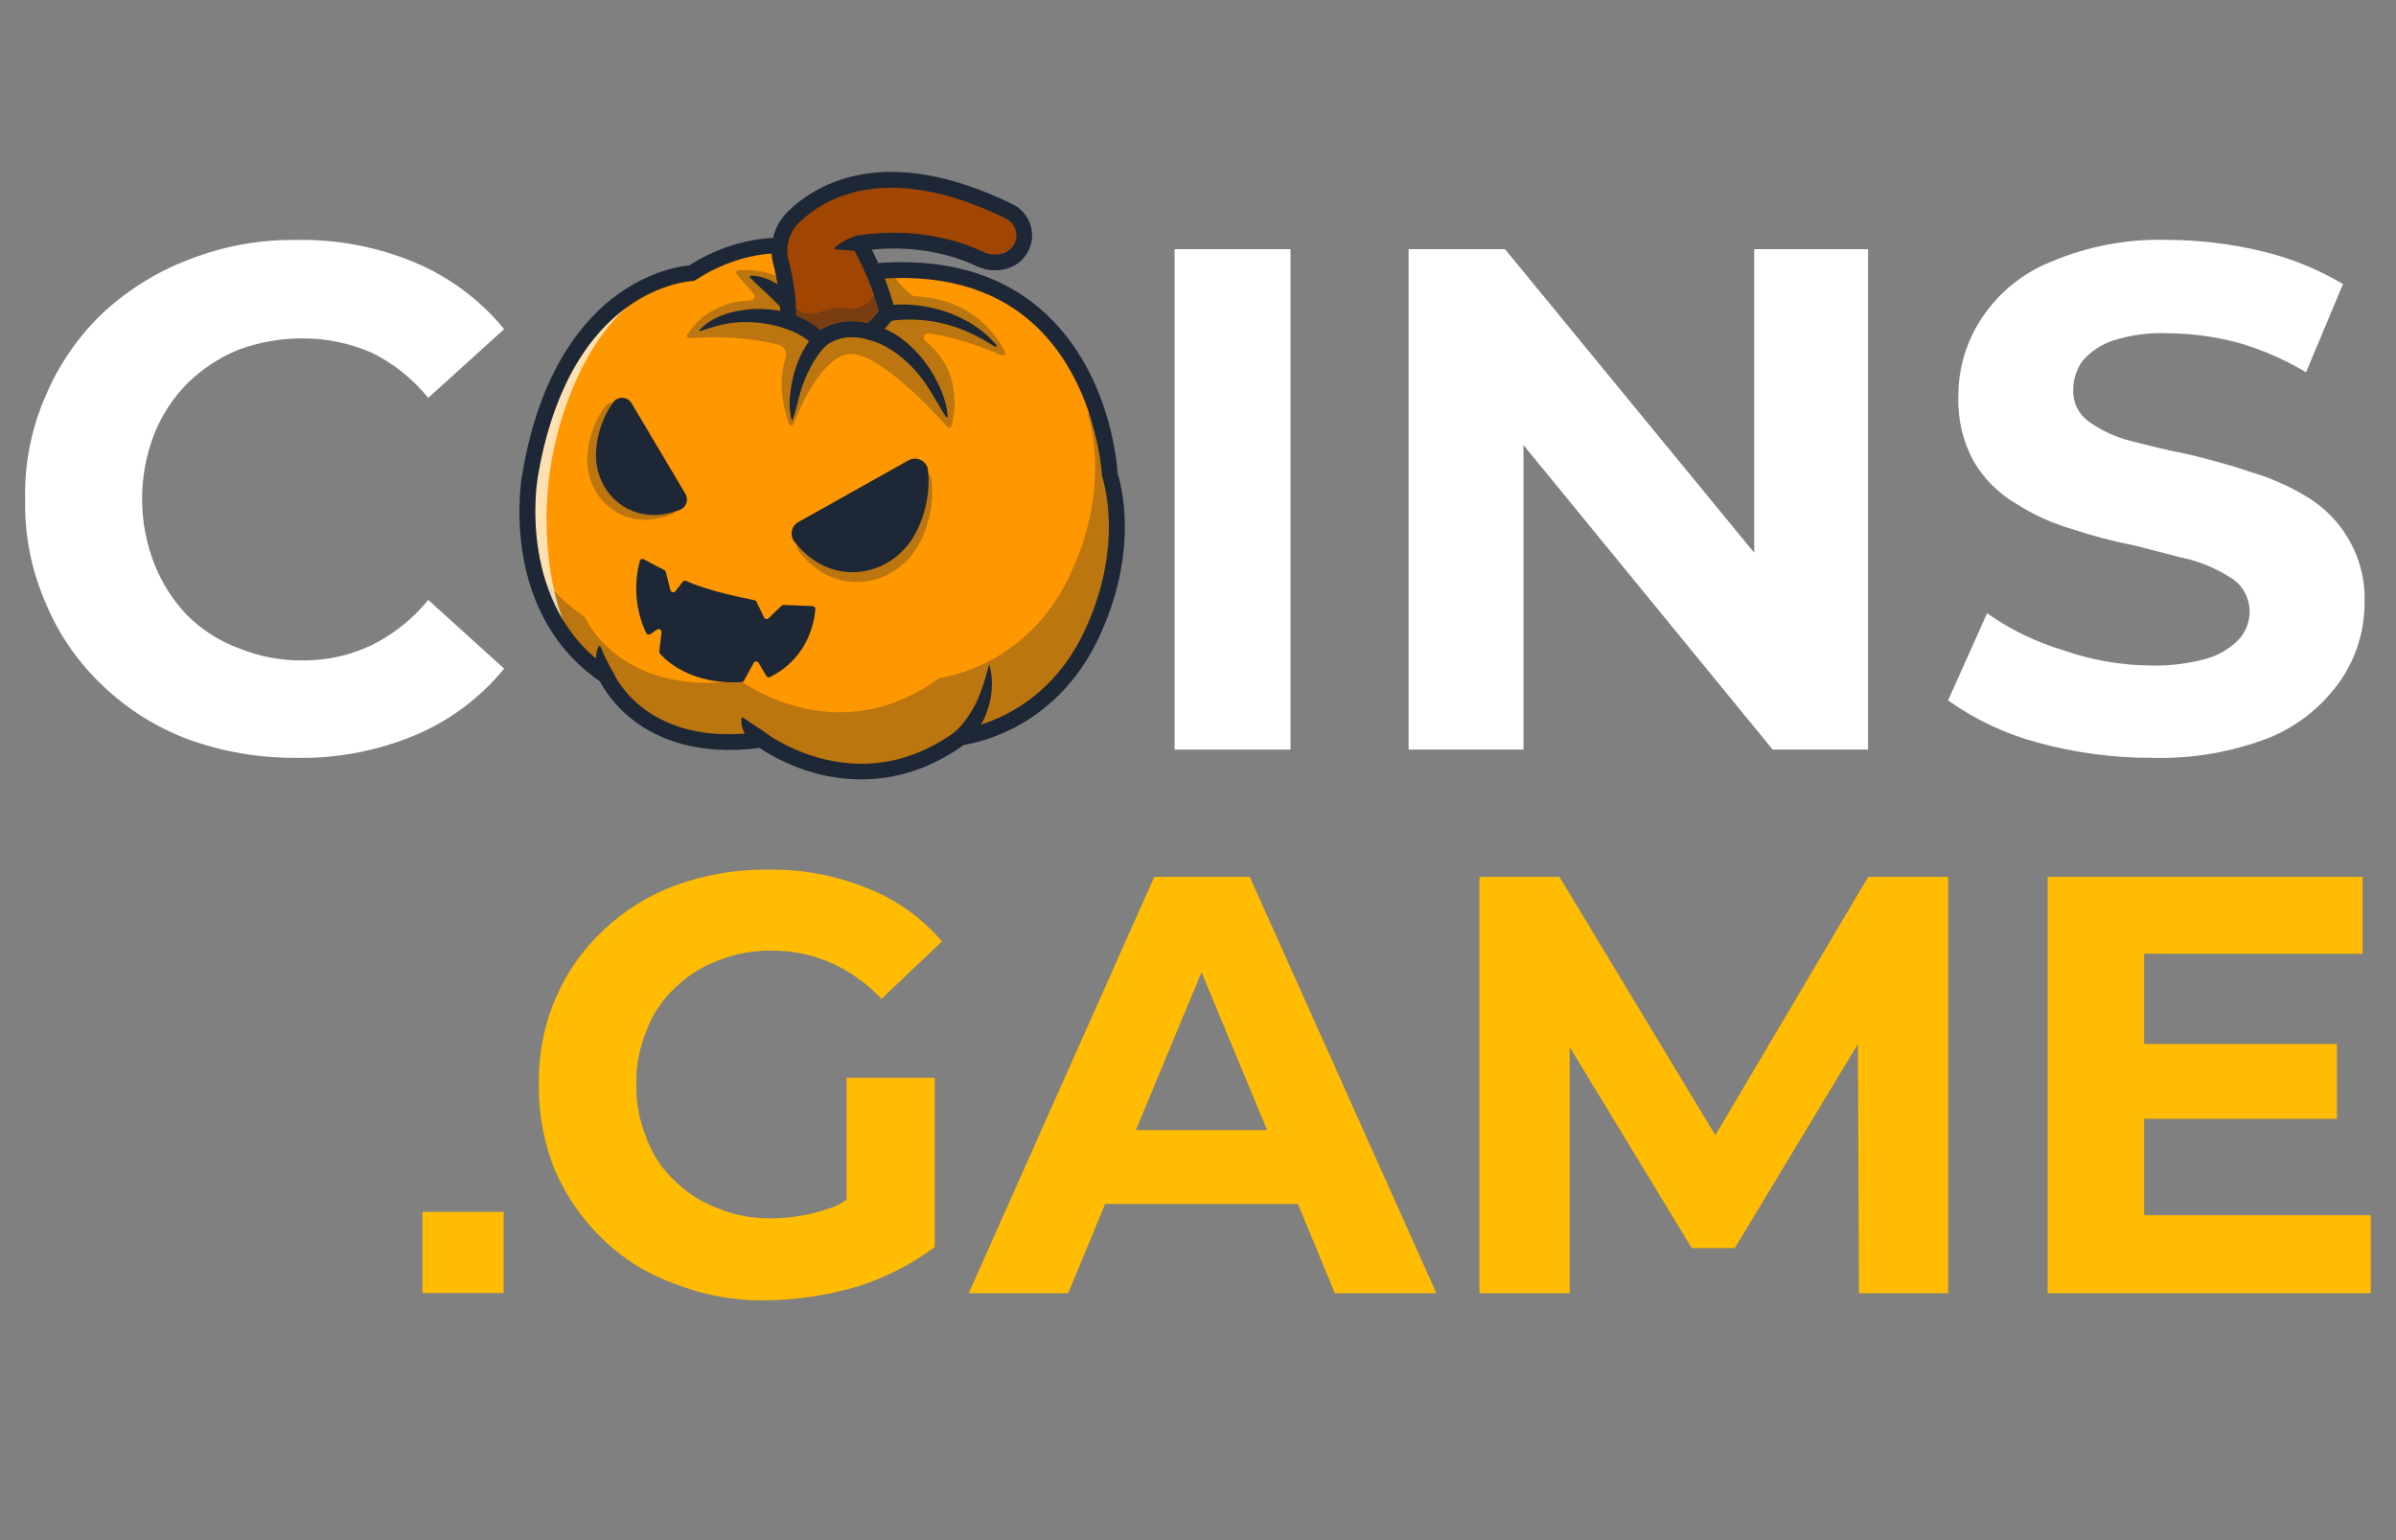
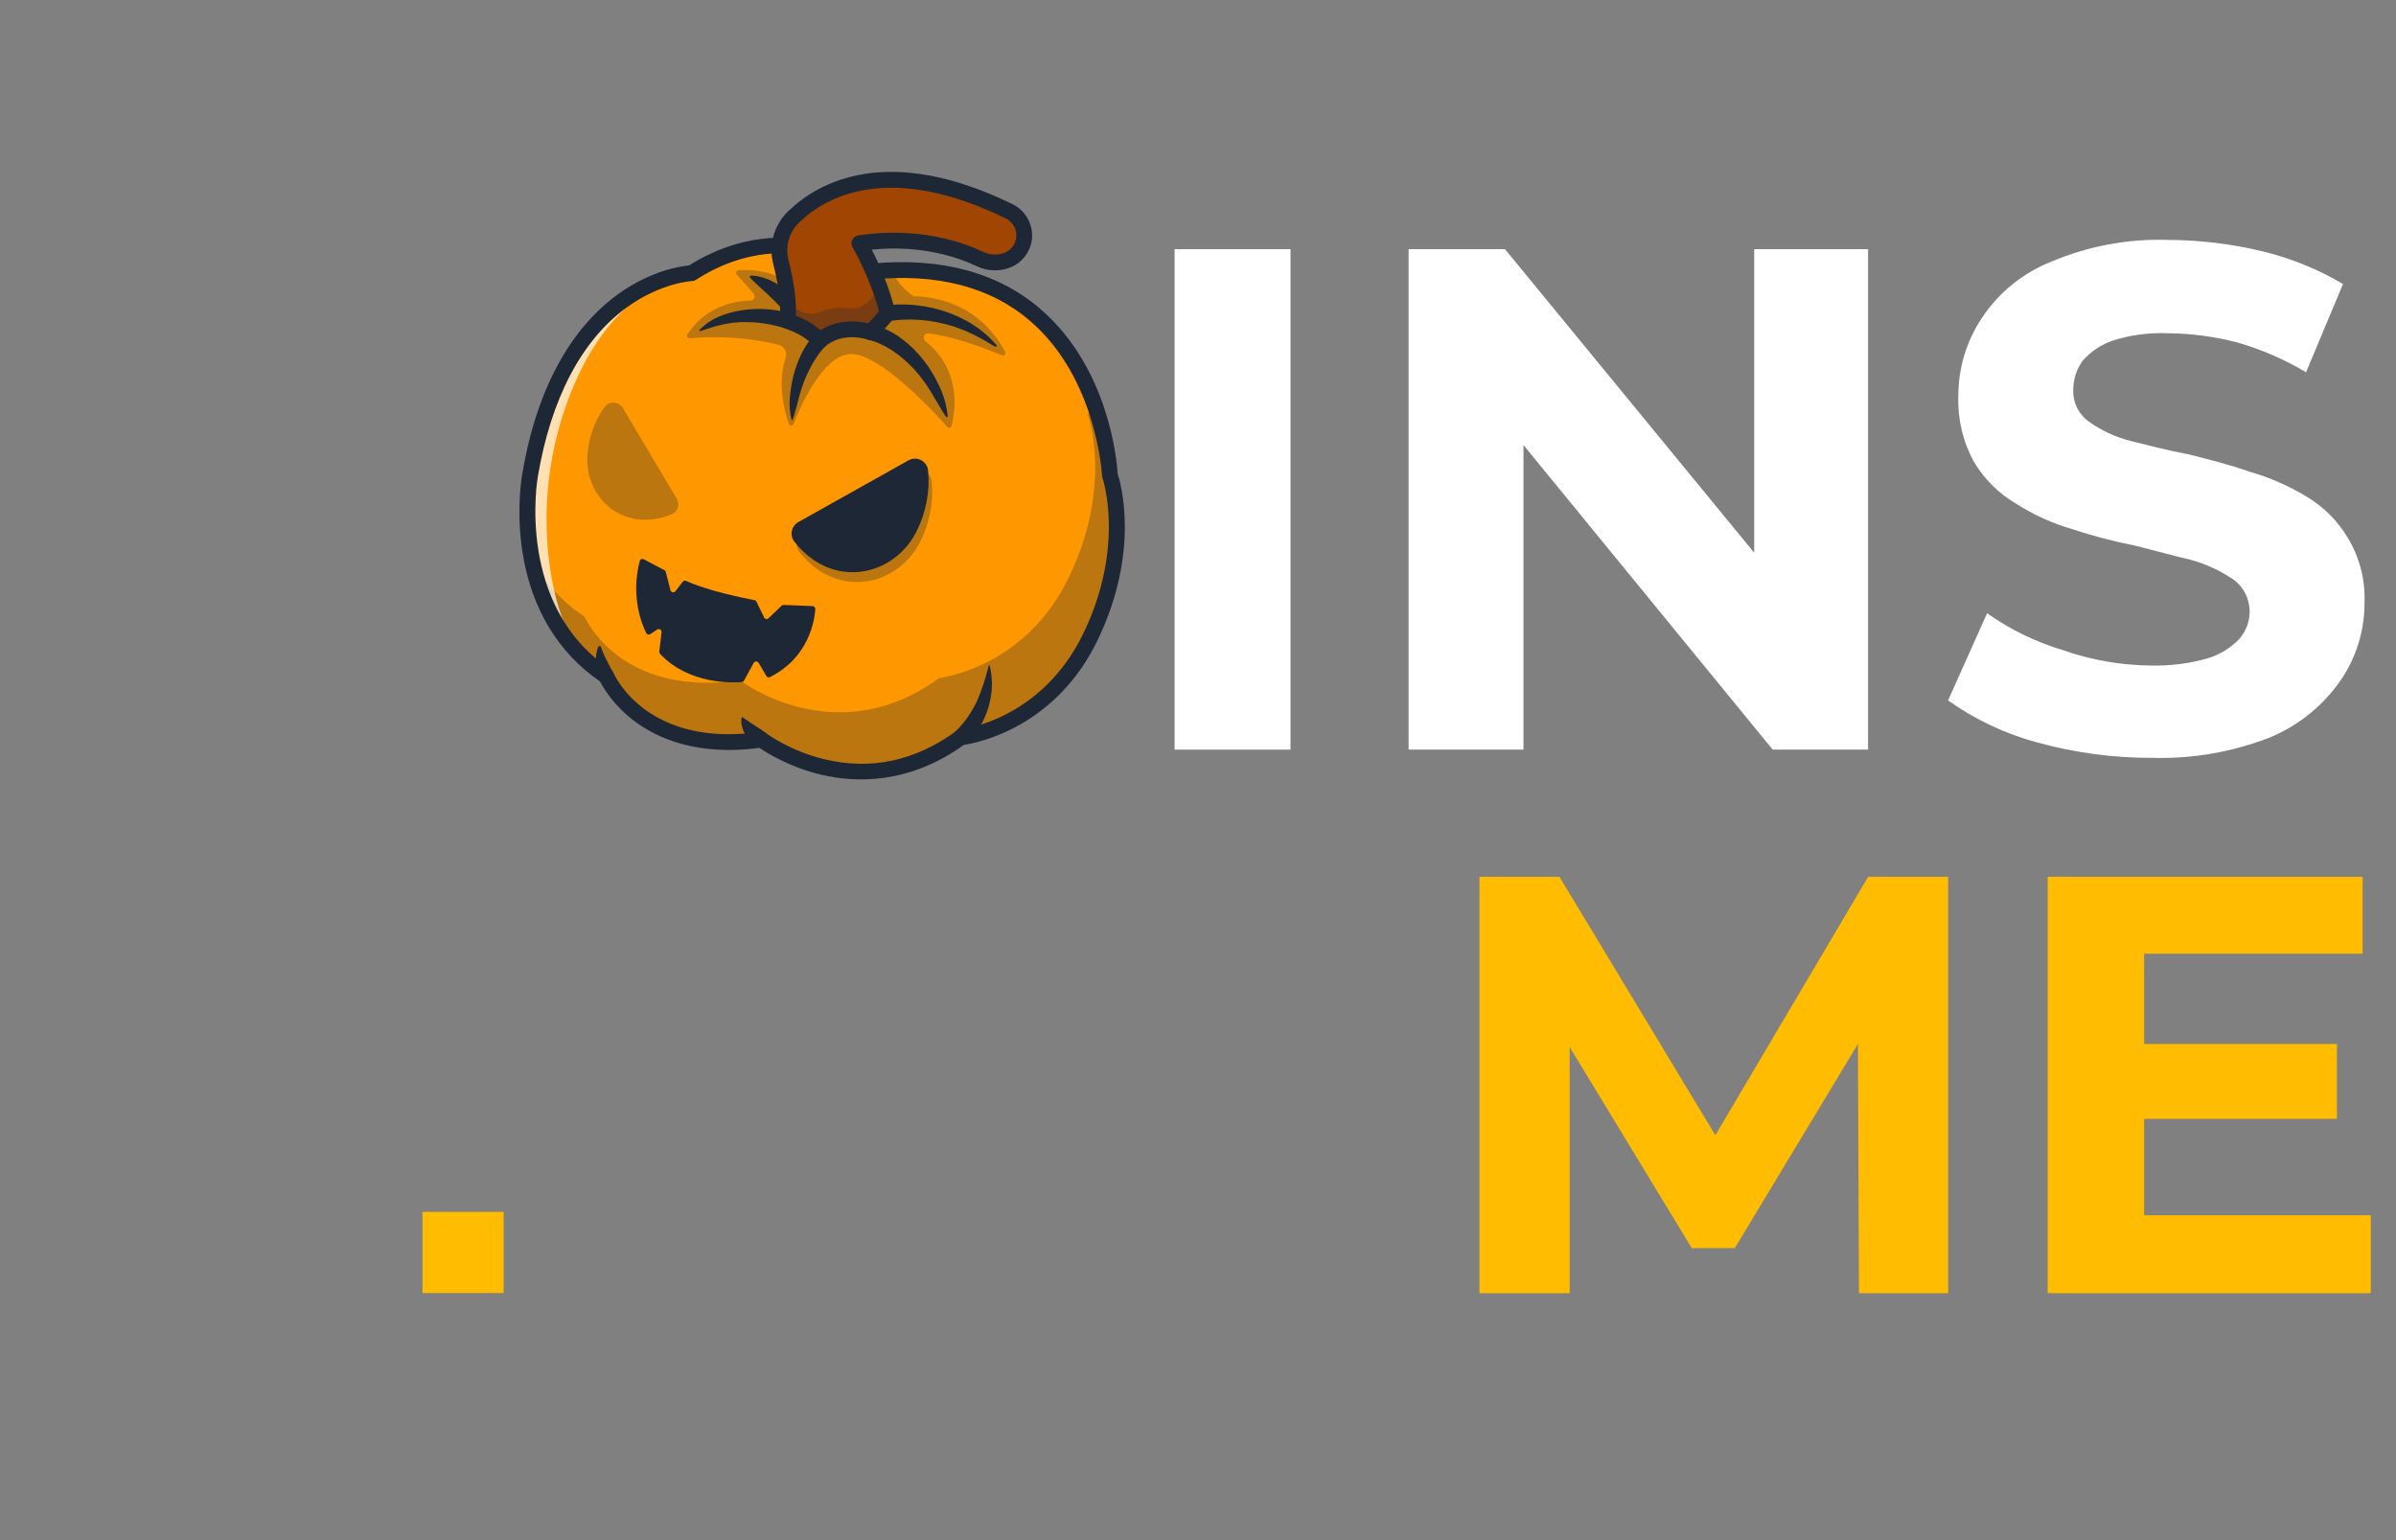
<svg xmlns="http://www.w3.org/2000/svg" width="56" height="36" viewBox="0 0 56 36" fill="none">
  <rect x="0" y="0" width="56" height="36" fill="#808080" stroke="none" />
-   <path d="M8.69 15.078C8.189 15.318 7.64 15.441 7.084 15.437C6.566 15.444 6.053 15.346 5.574 15.149C5.124 14.983 4.715 14.722 4.375 14.382C4.044 14.037 3.783 13.629 3.608 13.184C3.225 12.205 3.225 11.118 3.608 10.139C3.783 9.701 4.044 9.302 4.375 8.965C4.72 8.626 5.127 8.357 5.574 8.174C6.058 7.997 6.569 7.907 7.084 7.91C7.637 7.91 8.184 8.024 8.69 8.245C9.201 8.498 9.65 8.858 10.009 9.3L11.783 7.694C11.226 7.012 10.509 6.477 9.697 6.136C8.825 5.771 7.886 5.591 6.94 5.609C6.08 5.595 5.225 5.75 4.423 6.064C3.678 6.346 2.994 6.769 2.409 7.311C1.833 7.858 1.376 8.519 1.067 9.252C0.732 10.014 0.568 10.841 0.588 11.673C0.57 12.506 0.734 13.332 1.067 14.095C1.367 14.819 1.817 15.472 2.385 16.012C2.963 16.569 3.648 17.001 4.399 17.283C5.206 17.573 6.059 17.719 6.916 17.714C7.87 17.734 8.817 17.554 9.697 17.187C10.509 16.846 11.226 16.311 11.783 15.629L10.009 14.023C9.65 14.465 9.201 14.825 8.69 15.078Z" fill="white" />
  <path d="M27.453 5.824V17.522H30.162V5.824H27.453Z" fill="white" />
  <path d="M41 5.824V12.92L35.175 5.824H32.922V17.522H35.607V10.403L41.432 17.522H43.661V5.824H41Z" fill="white" />
  <path d="M54.881 12.584C54.642 12.178 54.304 11.84 53.898 11.601C53.485 11.352 53.042 11.159 52.579 11.026C52.1 10.858 51.62 10.738 51.141 10.618C50.638 10.523 50.182 10.403 49.798 10.307C49.445 10.218 49.112 10.064 48.816 9.851C48.699 9.767 48.605 9.655 48.542 9.525C48.479 9.396 48.45 9.252 48.456 9.108C48.458 8.868 48.533 8.633 48.672 8.437C48.864 8.216 49.113 8.05 49.391 7.957C49.809 7.827 50.248 7.77 50.686 7.79C51.228 7.795 51.767 7.868 52.291 8.005C52.855 8.167 53.395 8.401 53.898 8.701L54.761 6.639C54.172 6.289 53.533 6.031 52.867 5.872C52.152 5.7 51.42 5.612 50.686 5.608C49.749 5.576 48.816 5.748 47.953 6.112C47.287 6.374 46.718 6.834 46.322 7.43C45.962 7.969 45.77 8.603 45.771 9.252C45.751 9.786 45.875 10.316 46.131 10.786C46.369 11.192 46.708 11.531 47.114 11.769C47.522 12.031 47.966 12.233 48.432 12.368C48.911 12.527 49.399 12.655 49.894 12.752C50.374 12.872 50.805 12.992 51.213 13.088C51.563 13.186 51.894 13.34 52.196 13.543C52.314 13.628 52.41 13.739 52.477 13.868C52.543 13.998 52.578 14.141 52.579 14.286C52.581 14.524 52.496 14.754 52.34 14.933C52.135 15.147 51.879 15.303 51.596 15.389C51.175 15.508 50.739 15.565 50.302 15.557C49.592 15.554 48.887 15.432 48.216 15.197C47.582 15.007 46.983 14.716 46.443 14.334L45.531 16.372C46.162 16.821 46.869 17.154 47.617 17.355C48.491 17.596 49.395 17.717 50.302 17.714C51.244 17.741 52.181 17.578 53.059 17.235C53.728 16.956 54.302 16.49 54.713 15.892C55.073 15.362 55.266 14.735 55.264 14.094C55.286 13.564 55.153 13.039 54.881 12.584Z" fill="white" />
-   <path d="M19.786 25.193V28.861L21.848 29.149V25.193H19.786ZM19.786 28.046C19.647 28.142 19.493 28.215 19.331 28.262C18.914 28.403 18.477 28.476 18.037 28.477C17.601 28.488 17.168 28.407 16.766 28.238C16.388 28.097 16.044 27.876 15.759 27.59C15.469 27.319 15.247 26.982 15.112 26.608C14.948 26.213 14.866 25.789 14.872 25.361C14.861 24.925 14.943 24.492 15.112 24.091C15.247 23.717 15.469 23.38 15.759 23.108C16.044 22.822 16.388 22.601 16.766 22.46C17.168 22.294 17.601 22.212 18.037 22.221C18.515 22.216 18.989 22.315 19.427 22.509C19.87 22.708 20.269 22.993 20.602 23.348L22.016 22.005C21.544 21.452 20.943 21.024 20.266 20.759C19.528 20.46 18.737 20.313 17.941 20.327C17.214 20.32 16.491 20.441 15.807 20.687C15.174 20.919 14.595 21.278 14.105 21.741C13.622 22.192 13.238 22.74 12.979 23.348C12.711 23.985 12.581 24.671 12.595 25.361C12.585 26.052 12.716 26.736 12.979 27.375C13.244 27.98 13.627 28.525 14.105 28.981C14.584 29.442 15.156 29.793 15.783 30.012C16.462 30.279 17.187 30.409 17.917 30.395C18.623 30.384 19.324 30.279 20.002 30.084C20.666 29.88 21.291 29.564 21.848 29.149L20.554 27.519C20.332 27.739 20.072 27.918 19.786 28.046Z" fill="#FFBC00" />
-   <path d="M30.431 26.416H25.397L24.846 28.142H31.031L30.431 26.416ZM29.209 20.495H26.979L22.641 30.228H24.966L25.829 28.142L26.548 26.416L28.082 22.724L29.616 26.416L30.336 28.142L31.198 30.228H33.572L29.209 20.495Z" fill="#FFBC00" />
  <path d="M43.663 20.495L40.092 26.536L36.448 20.495H34.578V30.228H36.687V24.474L39.54 29.173H40.547L43.424 24.402L43.448 30.228H45.533V20.495H43.663Z" fill="#FFBC00" />
  <path d="M49.945 24.402V26.152H54.619V24.402H49.945ZM50.113 28.406V22.293H55.219V20.495H47.859V30.228H55.411V28.406L50.113 28.406Z" fill="#FFBC00" />
  <path d="M11.772 28.327H9.875V30.224H11.772V28.327Z" fill="#FFBC00" />
  <path d="M25.486 14.877C24.456 17.019 22.454 17.235 22.454 17.235C20.035 19.006 17.796 17.29 17.796 17.29C14.971 17.696 14.165 15.803 14.165 15.803C11.804 14.236 12.382 11.12 12.382 11.12C13.155 6.491 16.162 6.386 16.162 6.386C17.607 5.453 18.938 5.716 19.693 6.016C20.101 6.178 20.342 6.349 20.342 6.349C20.517 6.332 20.687 6.321 20.851 6.316C25.719 6.162 25.935 11.107 25.935 11.107C25.935 11.107 26.516 12.735 25.486 14.877Z" fill="#FF9700" />
  <g opacity="0.3">
    <path d="M25.934 11.093C25.928 10.996 25.884 10.402 25.647 9.663C25.608 9.541 25.426 9.574 25.434 9.703C25.433 9.704 25.434 9.705 25.434 9.705C25.434 9.715 25.436 9.724 25.439 9.733C25.491 9.893 25.96 11.46 24.985 13.489C24.024 15.489 22.214 15.81 21.978 15.845C21.961 15.847 21.944 15.854 21.93 15.865C19.693 17.482 17.616 16.131 17.328 15.928C17.306 15.912 17.278 15.905 17.251 15.909C14.656 16.262 13.784 14.666 13.675 14.442C13.667 14.424 13.654 14.41 13.638 14.399C13.312 14.181 13.022 13.914 12.777 13.608C12.7 13.512 12.549 13.594 12.587 13.711C12.836 14.457 13.298 15.221 14.138 15.787C14.154 15.798 14.167 15.812 14.175 15.829C14.284 16.053 15.156 17.65 17.751 17.297C17.779 17.293 17.806 17.3 17.829 17.316C18.116 17.519 20.194 18.87 22.431 17.253C22.445 17.242 22.461 17.235 22.479 17.233C22.714 17.199 24.524 16.877 25.485 14.877C26.46 12.848 25.992 11.281 25.939 11.121C25.936 11.112 25.935 11.103 25.934 11.093Z" fill="#1D2736" />
  </g>
  <g opacity="0.3">
    <path d="M22.24 9.954C22.237 9.964 22.232 9.974 22.224 9.981C22.217 9.988 22.207 9.994 22.197 9.996C22.186 9.999 22.176 9.998 22.166 9.995C22.155 9.992 22.146 9.986 22.139 9.978C21.826 9.626 20.53 8.222 19.856 8.276C19.224 8.327 18.711 9.49 18.547 9.907C18.543 9.918 18.535 9.928 18.525 9.934C18.515 9.941 18.503 9.944 18.491 9.944C18.479 9.944 18.467 9.94 18.458 9.933C18.448 9.926 18.441 9.916 18.437 9.904C18.183 9.168 18.271 8.639 18.363 8.36C18.373 8.329 18.377 8.296 18.373 8.264C18.37 8.232 18.36 8.2 18.344 8.172C18.328 8.144 18.307 8.119 18.281 8.099C18.255 8.08 18.226 8.066 18.194 8.058C17.285 7.831 16.426 7.878 16.119 7.907C16.108 7.908 16.097 7.906 16.087 7.901C16.078 7.896 16.069 7.888 16.064 7.879C16.058 7.869 16.055 7.859 16.055 7.848C16.056 7.837 16.059 7.826 16.065 7.817C16.513 7.14 17.185 7.032 17.536 7.027C17.556 7.027 17.574 7.021 17.59 7.01C17.607 6.999 17.619 6.984 17.627 6.966C17.635 6.948 17.637 6.929 17.634 6.91C17.631 6.89 17.623 6.873 17.61 6.858L17.22 6.416C17.213 6.407 17.208 6.397 17.206 6.386C17.204 6.375 17.206 6.364 17.21 6.354C17.214 6.344 17.221 6.335 17.23 6.328C17.239 6.322 17.25 6.318 17.261 6.317C18.06 6.266 18.442 6.623 18.442 6.623C18.442 6.623 19.067 6.294 19.69 6.015C20.098 6.177 20.338 6.348 20.338 6.348C20.513 6.331 20.683 6.32 20.847 6.315C20.953 6.636 21.267 6.866 21.338 6.914C21.347 6.92 21.358 6.924 21.369 6.924C22.727 6.97 23.314 7.873 23.493 8.227C23.498 8.238 23.5 8.25 23.498 8.262C23.497 8.274 23.491 8.285 23.483 8.294C23.474 8.303 23.464 8.309 23.452 8.311C23.44 8.313 23.428 8.312 23.417 8.307C22.602 7.961 22.038 7.836 21.704 7.793C21.603 7.78 21.548 7.909 21.628 7.973C22.491 8.663 22.323 9.639 22.24 9.954Z" fill="#1D2736" />
  </g>
  <g opacity="0.3">
    <path d="M21.323 11.016L18.773 12.445C18.735 12.467 18.701 12.497 18.675 12.532C18.649 12.568 18.631 12.609 18.622 12.652C18.614 12.696 18.615 12.741 18.625 12.784C18.636 12.827 18.655 12.867 18.683 12.902C18.888 13.162 19.258 13.511 19.809 13.59C20.516 13.691 21.196 13.295 21.512 12.655C21.729 12.222 21.821 11.736 21.777 11.253C21.757 11.033 21.515 10.909 21.323 11.016Z" fill="#1D2736" />
  </g>
  <g opacity="0.3">
    <path d="M14.557 9.536L15.817 11.655C15.836 11.687 15.848 11.723 15.852 11.76C15.856 11.797 15.852 11.835 15.84 11.87C15.828 11.905 15.808 11.937 15.783 11.964C15.757 11.991 15.726 12.012 15.691 12.026C15.431 12.13 15.013 12.229 14.578 12.055C14.02 11.83 13.69 11.254 13.729 10.653C13.753 10.245 13.891 9.852 14.127 9.517C14.234 9.366 14.462 9.377 14.557 9.536Z" fill="#1D2736" />
  </g>
  <g opacity="0.7">
    <path d="M13.978 15.669C11.84 14.063 12.384 11.12 12.384 11.12C13.136 6.612 16.008 6.394 16.157 6.386C16.041 6.399 14.334 6.627 13.319 9.236C12.832 10.488 12.667 11.842 12.841 13.174C12.964 14.107 13.268 15.136 13.978 15.669Z" fill="white" />
  </g>
  <path d="M15.952 17.394C15.455 17.261 15.082 17.049 14.814 16.845C14.33 16.476 14.097 16.07 14.024 15.928C13.04 15.256 12.413 14.211 12.211 12.901C12.057 11.907 12.199 11.119 12.206 11.086C12.615 8.636 13.657 7.438 14.459 6.866C15.222 6.322 15.912 6.222 16.106 6.204C17.294 5.454 18.405 5.487 19.13 5.648C19.779 5.792 20.236 6.058 20.394 6.159C22.015 6.013 23.339 6.374 24.331 7.235C25.924 8.617 26.106 10.791 26.122 11.072C26.198 11.304 26.648 12.893 25.657 14.956C24.674 17 22.862 17.361 22.529 17.411C21.236 18.339 19.995 18.301 19.179 18.105C18.448 17.928 17.929 17.603 17.753 17.482C17.027 17.578 16.432 17.522 15.952 17.394ZM19.206 6.041C18.469 5.844 17.41 5.802 16.267 6.54C16.239 6.558 16.207 6.569 16.173 6.57C16.167 6.57 15.45 6.606 14.655 7.181C13.596 7.946 12.875 9.318 12.569 11.15C12.563 11.183 12.043 14.17 14.271 15.649C14.301 15.669 14.325 15.697 14.339 15.73C14.37 15.802 15.134 17.486 17.775 17.107C17.799 17.104 17.824 17.105 17.848 17.111C17.871 17.118 17.894 17.129 17.913 17.143C17.918 17.147 18.462 17.556 19.28 17.75C20.364 18.007 21.397 17.784 22.35 17.087C22.376 17.067 22.407 17.056 22.439 17.052C22.516 17.044 24.355 16.815 25.325 14.797C26.306 12.757 25.772 11.184 25.767 11.168C25.761 11.151 25.757 11.133 25.757 11.115C25.755 11.093 25.637 8.854 24.088 7.512C23.163 6.71 21.91 6.381 20.365 6.533C20.321 6.537 20.276 6.525 20.24 6.499C20.205 6.475 19.816 6.205 19.206 6.041Z" fill="#1D2736" />
  <path d="M13.995 15.876C13.973 15.816 13.957 15.753 13.946 15.69C13.936 15.627 13.929 15.564 13.926 15.501C13.924 15.437 13.927 15.373 13.934 15.309C13.942 15.245 13.958 15.181 13.982 15.121C13.984 15.115 13.989 15.11 13.994 15.106C14 15.102 14.007 15.1 14.013 15.101C14.02 15.101 14.027 15.103 14.032 15.107C14.038 15.111 14.042 15.117 14.044 15.123L14.044 15.125C14.082 15.233 14.128 15.338 14.181 15.439C14.206 15.489 14.233 15.538 14.259 15.587C14.284 15.636 14.312 15.687 14.333 15.73C14.354 15.773 14.358 15.824 14.342 15.87C14.326 15.916 14.293 15.954 14.25 15.976C14.206 15.998 14.155 16.002 14.109 15.986C14.063 15.971 14.025 15.938 14.002 15.894C13.999 15.889 13.997 15.882 13.995 15.876Z" fill="#1D2736" />
  <path d="M17.705 17.449C17.688 17.441 17.671 17.432 17.655 17.421C17.641 17.413 17.628 17.402 17.614 17.393C17.588 17.372 17.563 17.351 17.54 17.327C17.493 17.28 17.453 17.227 17.42 17.169C17.386 17.112 17.36 17.05 17.343 16.985C17.325 16.92 17.321 16.851 17.331 16.784C17.331 16.781 17.332 16.778 17.334 16.775C17.336 16.773 17.338 16.771 17.341 16.769C17.344 16.768 17.347 16.767 17.351 16.767C17.354 16.768 17.357 16.769 17.36 16.77L17.361 16.771C17.419 16.807 17.465 16.842 17.513 16.873L17.649 16.963L17.778 17.047C17.799 17.061 17.819 17.075 17.839 17.089C17.849 17.097 17.859 17.103 17.868 17.111C17.877 17.117 17.884 17.123 17.891 17.131L17.931 17.19C17.952 17.223 17.963 17.261 17.96 17.3C17.957 17.339 17.942 17.376 17.916 17.405C17.891 17.435 17.856 17.455 17.818 17.463C17.78 17.471 17.74 17.465 17.705 17.448L17.705 17.449Z" fill="#1D2736" />
  <path d="M22.339 17.089L22.352 17.077C22.357 17.073 22.363 17.066 22.368 17.06C22.38 17.049 22.392 17.038 22.403 17.025C22.427 17.001 22.449 16.975 22.473 16.949C22.519 16.896 22.562 16.841 22.602 16.784C22.686 16.666 22.759 16.542 22.822 16.413C22.884 16.278 22.937 16.139 22.983 15.998C23.01 15.927 23.025 15.852 23.05 15.778C23.071 15.703 23.089 15.627 23.115 15.549L23.115 15.549C23.115 15.547 23.117 15.546 23.118 15.545C23.12 15.544 23.122 15.544 23.123 15.544C23.125 15.545 23.125 15.546 23.126 15.546C23.127 15.547 23.128 15.548 23.128 15.549C23.148 15.628 23.163 15.707 23.173 15.788C23.176 15.828 23.18 15.868 23.181 15.909C23.185 15.95 23.185 15.991 23.183 16.031L23.177 16.154C23.173 16.195 23.166 16.236 23.16 16.276C23.155 16.317 23.147 16.358 23.136 16.398L23.106 16.519C23.059 16.681 22.992 16.836 22.906 16.981C22.885 17.018 22.861 17.054 22.836 17.089C22.812 17.124 22.785 17.158 22.758 17.191C22.73 17.225 22.701 17.257 22.67 17.288C22.655 17.303 22.639 17.319 22.621 17.334C22.613 17.341 22.605 17.349 22.595 17.357C22.585 17.364 22.578 17.371 22.563 17.382C22.525 17.41 22.478 17.423 22.432 17.418C22.385 17.413 22.342 17.39 22.312 17.354C22.281 17.318 22.266 17.272 22.269 17.225C22.271 17.178 22.292 17.134 22.326 17.102L22.339 17.089Z" fill="#1D2736" />
-   <path d="M14.761 9.425L16.02 11.543C16.04 11.575 16.051 11.611 16.055 11.648C16.059 11.685 16.055 11.723 16.043 11.758C16.031 11.793 16.011 11.826 15.986 11.853C15.96 11.88 15.929 11.901 15.894 11.915C15.634 12.018 15.217 12.117 14.781 11.943C14.223 11.719 13.893 11.143 13.932 10.542C13.956 10.133 14.094 9.74 14.33 9.406C14.437 9.254 14.665 9.265 14.761 9.425Z" fill="#1D2736" />
  <path d="M21.234 10.76L18.659 12.203C18.62 12.225 18.586 12.255 18.56 12.291C18.534 12.327 18.516 12.369 18.507 12.413C18.498 12.456 18.499 12.502 18.51 12.545C18.52 12.588 18.54 12.629 18.568 12.664C18.775 12.927 19.149 13.28 19.705 13.36C20.419 13.462 21.105 13.062 21.425 12.415C21.644 11.977 21.737 11.487 21.692 10.999C21.672 10.778 21.428 10.652 21.234 10.76Z" fill="#1D2736" />
  <path d="M15.047 13.073C15.163 13.136 15.392 13.259 15.525 13.324C15.534 13.328 15.541 13.334 15.547 13.342C15.553 13.349 15.558 13.358 15.56 13.367L15.67 13.796C15.673 13.808 15.68 13.819 15.689 13.827C15.698 13.836 15.709 13.841 15.721 13.844C15.733 13.846 15.746 13.845 15.757 13.841C15.769 13.837 15.779 13.829 15.787 13.819L15.957 13.598C15.966 13.586 15.979 13.577 15.994 13.574C16.009 13.57 16.024 13.572 16.038 13.578C16.173 13.643 16.62 13.831 17.634 14.029C17.644 14.031 17.653 14.035 17.662 14.041C17.67 14.048 17.676 14.056 17.681 14.065L17.858 14.432C17.862 14.442 17.869 14.45 17.877 14.456C17.886 14.463 17.895 14.467 17.906 14.469C17.916 14.471 17.926 14.47 17.936 14.467C17.946 14.464 17.956 14.459 17.963 14.451L18.267 14.159C18.273 14.153 18.28 14.148 18.289 14.145C18.297 14.142 18.306 14.141 18.314 14.141C18.405 14.144 18.705 14.154 18.993 14.168C19.002 14.169 19.01 14.171 19.018 14.174C19.026 14.178 19.033 14.183 19.039 14.19C19.045 14.196 19.049 14.204 19.052 14.212C19.055 14.22 19.056 14.229 19.056 14.238C19.039 14.486 18.915 15.365 17.997 15.826C17.982 15.833 17.965 15.834 17.949 15.83C17.933 15.825 17.919 15.814 17.911 15.8L17.73 15.494C17.724 15.484 17.715 15.476 17.705 15.47C17.695 15.464 17.683 15.461 17.672 15.461C17.66 15.462 17.648 15.465 17.639 15.471C17.629 15.477 17.62 15.486 17.615 15.496L17.389 15.909C17.384 15.918 17.377 15.926 17.368 15.932C17.358 15.938 17.348 15.942 17.337 15.943C17.135 15.96 16.108 16.009 15.426 15.283C15.42 15.276 15.415 15.267 15.412 15.258C15.409 15.249 15.408 15.239 15.409 15.229L15.462 14.778C15.463 14.766 15.461 14.753 15.456 14.742C15.45 14.73 15.442 14.721 15.431 14.714C15.42 14.708 15.408 14.704 15.395 14.705C15.383 14.705 15.37 14.709 15.36 14.715L15.199 14.822C15.191 14.827 15.182 14.83 15.173 14.832C15.164 14.833 15.154 14.833 15.145 14.831C15.136 14.828 15.128 14.824 15.121 14.818C15.114 14.812 15.108 14.805 15.103 14.796C15.003 14.595 14.736 13.945 14.952 13.114C14.954 13.104 14.959 13.095 14.966 13.088C14.972 13.08 14.98 13.074 14.989 13.07C14.998 13.066 15.008 13.064 15.018 13.065C15.028 13.065 15.038 13.068 15.047 13.073Z" fill="#1D2736" />
  <path d="M18.409 7.502C18.409 7.502 18.489 7.041 18.252 6.119C18.205 5.933 18.208 5.737 18.261 5.553C18.314 5.368 18.415 5.201 18.554 5.068C19.238 4.409 20.772 3.568 23.584 4.936C23.888 5.084 24.029 5.451 23.886 5.757C23.807 5.926 23.662 6.075 23.399 6.122C23.227 6.154 23.049 6.124 22.891 6.049C22.521 5.871 21.492 5.472 20.087 5.686C20.087 5.686 20.547 6.466 20.746 7.325C20.746 7.325 20.502 7.625 20.342 7.763C20.342 7.763 19.659 7.522 19.147 7.975C19.147 7.974 19.023 7.716 18.409 7.502Z" fill="#A04602" />
  <g opacity="0.3">
    <path d="M20.495 6.823C20.495 6.823 20.414 6.923 20.314 7.034C20.256 7.099 20.183 7.148 20.102 7.178C20.021 7.209 19.934 7.219 19.848 7.208C19.672 7.186 19.425 7.186 19.181 7.291C19.096 7.328 19.003 7.342 18.912 7.333C18.82 7.324 18.732 7.292 18.655 7.24C18.578 7.188 18.497 7.142 18.413 7.103C18.428 7.368 18.405 7.502 18.405 7.502C19.019 7.716 19.143 7.974 19.143 7.974C19.655 7.522 20.338 7.763 20.338 7.763C20.498 7.625 20.742 7.325 20.742 7.325C20.583 6.641 20.26 6.008 20.134 5.778C20.264 6.067 20.406 6.437 20.495 6.823Z" fill="#1D2736" />
  </g>
  <path d="M19.098 8.158C19.072 8.152 19.047 8.14 19.027 8.122C19.006 8.104 18.99 8.082 18.979 8.057C18.963 8.032 18.826 7.844 18.346 7.676C18.305 7.662 18.27 7.633 18.248 7.596C18.226 7.558 18.217 7.514 18.225 7.471C18.226 7.464 18.292 7.023 18.071 6.165C17.958 5.725 18.093 5.253 18.424 4.935C19.123 4.261 20.733 3.345 23.662 4.77C24.06 4.964 24.234 5.442 24.05 5.835C23.931 6.09 23.716 6.252 23.429 6.304C23.223 6.341 23.008 6.31 22.809 6.214C22.472 6.053 21.59 5.711 20.375 5.835C20.53 6.138 20.785 6.689 20.923 7.284C20.929 7.311 20.929 7.34 20.923 7.367C20.916 7.394 20.904 7.42 20.886 7.442C20.876 7.455 20.63 7.756 20.46 7.903C20.436 7.924 20.406 7.938 20.374 7.944C20.342 7.95 20.309 7.948 20.278 7.937C20.255 7.929 19.689 7.74 19.266 8.113C19.221 8.153 19.162 8.174 19.104 8.16L19.098 8.158ZM18.602 7.378C18.894 7.496 19.07 7.622 19.174 7.721C19.602 7.444 20.077 7.508 20.289 7.558C20.379 7.469 20.48 7.352 20.542 7.278C20.343 6.493 19.93 5.786 19.926 5.779C19.91 5.753 19.902 5.724 19.901 5.694C19.899 5.664 19.905 5.634 19.918 5.606C19.931 5.579 19.951 5.556 19.975 5.538C19.999 5.52 20.027 5.508 20.057 5.503C21.509 5.282 22.576 5.694 22.968 5.882C23.095 5.943 23.236 5.964 23.364 5.941C23.533 5.91 23.648 5.825 23.716 5.679C23.816 5.467 23.719 5.208 23.501 5.102C20.773 3.774 19.309 4.593 18.679 5.2C18.564 5.31 18.48 5.449 18.436 5.603C18.392 5.756 18.389 5.918 18.428 6.073C18.596 6.727 18.61 7.163 18.602 7.378Z" fill="#1D2736" />
-   <path d="M20.107 5.869C20.065 5.869 20.017 5.867 19.971 5.864L19.829 5.851L19.685 5.839C19.637 5.836 19.588 5.834 19.537 5.833L19.536 5.833C19.53 5.833 19.525 5.831 19.52 5.828C19.515 5.825 19.512 5.82 19.51 5.815C19.508 5.81 19.507 5.804 19.508 5.799C19.509 5.793 19.512 5.788 19.516 5.784C19.554 5.747 19.596 5.713 19.642 5.684C19.686 5.655 19.732 5.628 19.78 5.605C19.826 5.582 19.874 5.561 19.924 5.543C19.973 5.525 20.024 5.511 20.075 5.502L20.077 5.502C20.101 5.498 20.126 5.498 20.15 5.504C20.173 5.509 20.196 5.519 20.215 5.533C20.235 5.547 20.252 5.565 20.265 5.586C20.278 5.607 20.287 5.63 20.291 5.653C20.295 5.677 20.294 5.702 20.289 5.726C20.283 5.749 20.273 5.772 20.259 5.792C20.245 5.812 20.227 5.828 20.206 5.841C20.186 5.854 20.163 5.863 20.139 5.867C20.128 5.869 20.117 5.869 20.107 5.869Z" fill="#1D2736" />
  <path d="M19.276 8.107C19.27 8.112 19.255 8.128 19.245 8.14C19.234 8.152 19.222 8.167 19.21 8.181C19.186 8.209 19.163 8.237 19.141 8.268C19.119 8.299 19.097 8.33 19.077 8.362C19.055 8.393 19.035 8.426 19.015 8.459C18.936 8.594 18.867 8.734 18.808 8.879C18.78 8.953 18.751 9.027 18.728 9.103C18.701 9.178 18.682 9.256 18.662 9.334C18.65 9.373 18.641 9.412 18.632 9.451C18.621 9.491 18.612 9.53 18.599 9.57C18.58 9.651 18.556 9.732 18.526 9.811L18.526 9.811C18.525 9.814 18.523 9.817 18.521 9.818C18.518 9.82 18.515 9.821 18.512 9.821C18.509 9.82 18.506 9.819 18.504 9.817C18.502 9.815 18.5 9.813 18.5 9.81C18.479 9.727 18.465 9.642 18.459 9.556C18.455 9.472 18.452 9.386 18.46 9.301C18.469 9.216 18.476 9.131 18.491 9.046C18.502 8.961 18.523 8.878 18.541 8.793C18.584 8.624 18.643 8.458 18.717 8.3C18.755 8.22 18.798 8.142 18.847 8.067C18.87 8.029 18.897 7.992 18.924 7.955C18.938 7.936 18.951 7.918 18.968 7.9C18.984 7.881 18.997 7.865 19.021 7.841C19.038 7.823 19.058 7.809 19.08 7.8C19.103 7.79 19.127 7.785 19.151 7.784C19.175 7.784 19.2 7.789 19.222 7.798C19.245 7.807 19.266 7.821 19.283 7.838C19.3 7.855 19.314 7.875 19.324 7.898C19.333 7.92 19.338 7.945 19.338 7.969C19.338 7.993 19.333 8.018 19.323 8.04C19.314 8.063 19.3 8.083 19.283 8.1C19.282 8.101 19.281 8.102 19.28 8.103L19.276 8.107Z" fill="#1D2736" />
  <path d="M18.352 7.676C18.321 7.665 18.278 7.653 18.24 7.642C18.201 7.631 18.16 7.62 18.119 7.611C18.038 7.592 17.956 7.577 17.873 7.563C17.707 7.537 17.539 7.526 17.371 7.529C17.329 7.531 17.287 7.53 17.245 7.534L17.119 7.546C17.077 7.55 17.036 7.559 16.994 7.566L16.931 7.577L16.869 7.591C16.701 7.624 16.542 7.686 16.367 7.739L16.366 7.739C16.362 7.74 16.358 7.74 16.355 7.739C16.352 7.737 16.349 7.735 16.347 7.732C16.345 7.729 16.344 7.725 16.345 7.721C16.345 7.718 16.346 7.714 16.349 7.712C16.381 7.679 16.415 7.648 16.451 7.618C16.468 7.602 16.486 7.588 16.504 7.573C16.522 7.557 16.542 7.546 16.561 7.533C16.6 7.508 16.64 7.483 16.68 7.459C16.721 7.438 16.764 7.419 16.806 7.4C16.979 7.327 17.161 7.277 17.347 7.251C17.533 7.223 17.721 7.215 17.909 7.227C17.956 7.231 18.003 7.234 18.05 7.24C18.096 7.246 18.143 7.252 18.19 7.26C18.236 7.269 18.283 7.278 18.329 7.288C18.375 7.299 18.42 7.311 18.474 7.328C18.52 7.342 18.559 7.375 18.582 7.418C18.604 7.462 18.609 7.512 18.594 7.559C18.579 7.606 18.547 7.645 18.503 7.667C18.46 7.69 18.409 7.694 18.363 7.679L18.358 7.678L18.352 7.676Z" fill="#1D2736" />
  <path d="M20.373 7.582C20.398 7.586 20.412 7.59 20.43 7.594C20.448 7.599 20.462 7.603 20.478 7.608C20.511 7.617 20.541 7.628 20.571 7.639C20.601 7.651 20.63 7.663 20.659 7.676C20.689 7.689 20.718 7.701 20.745 7.716L20.829 7.759C20.857 7.774 20.884 7.791 20.911 7.806C20.964 7.838 21.016 7.873 21.066 7.911C21.264 8.057 21.441 8.23 21.591 8.426L21.699 8.573C21.735 8.622 21.763 8.676 21.795 8.727C21.86 8.829 21.909 8.938 21.963 9.044C22.016 9.151 22.05 9.267 22.087 9.379C22.117 9.495 22.138 9.612 22.15 9.731C22.151 9.735 22.149 9.74 22.147 9.744C22.145 9.748 22.141 9.751 22.137 9.752C22.132 9.754 22.128 9.754 22.123 9.753C22.119 9.752 22.115 9.749 22.112 9.745L22.111 9.744C22.045 9.648 21.984 9.549 21.929 9.446C21.898 9.398 21.87 9.349 21.84 9.301C21.811 9.253 21.787 9.202 21.755 9.155C21.694 9.061 21.637 8.965 21.567 8.878C21.533 8.835 21.502 8.788 21.466 8.747L21.357 8.622C21.207 8.463 21.044 8.319 20.864 8.201C20.82 8.172 20.775 8.143 20.728 8.118C20.705 8.106 20.682 8.092 20.659 8.08L20.588 8.045C20.564 8.033 20.54 8.024 20.516 8.014C20.492 8.004 20.468 7.993 20.444 7.986C20.419 7.978 20.395 7.968 20.372 7.962C20.36 7.958 20.348 7.954 20.337 7.951L20.309 7.944L20.294 7.94C20.248 7.928 20.209 7.898 20.184 7.858C20.159 7.817 20.151 7.769 20.161 7.722C20.171 7.676 20.199 7.635 20.239 7.609C20.279 7.582 20.327 7.572 20.374 7.581L20.373 7.582Z" fill="#1D2736" />
  <path d="M20.707 7.145C20.727 7.141 20.741 7.139 20.758 7.137C20.774 7.134 20.789 7.132 20.805 7.131C20.835 7.127 20.866 7.124 20.896 7.123C20.957 7.118 21.017 7.117 21.077 7.117C21.137 7.117 21.196 7.117 21.256 7.121C21.316 7.125 21.375 7.129 21.434 7.137C21.494 7.145 21.553 7.152 21.611 7.162L21.786 7.195L21.959 7.241C22.016 7.255 22.072 7.277 22.128 7.295L22.212 7.324L22.293 7.359C22.347 7.383 22.403 7.403 22.455 7.43C22.561 7.484 22.665 7.537 22.762 7.604L22.835 7.653C22.86 7.668 22.884 7.685 22.906 7.704L23.042 7.815C23.088 7.85 23.128 7.893 23.168 7.935C23.209 7.977 23.249 8.018 23.287 8.061C23.291 8.065 23.294 8.071 23.294 8.078C23.294 8.084 23.292 8.09 23.288 8.095C23.284 8.1 23.279 8.104 23.272 8.105C23.266 8.106 23.26 8.105 23.254 8.102L23.252 8.101C23.151 8.046 23.06 7.981 22.961 7.93C22.862 7.878 22.767 7.823 22.665 7.781C22.614 7.759 22.567 7.731 22.514 7.714C22.462 7.695 22.411 7.676 22.361 7.656C22.31 7.636 22.257 7.623 22.205 7.607L22.127 7.583L22.048 7.565C21.838 7.513 21.623 7.482 21.407 7.473C21.354 7.469 21.3 7.471 21.246 7.47L21.086 7.473C21.032 7.477 20.979 7.48 20.927 7.486C20.901 7.488 20.875 7.492 20.849 7.495C20.836 7.496 20.824 7.498 20.812 7.5L20.778 7.506L20.771 7.507C20.723 7.515 20.673 7.504 20.633 7.476C20.593 7.448 20.566 7.405 20.558 7.357C20.549 7.309 20.56 7.259 20.588 7.219C20.616 7.179 20.659 7.152 20.707 7.144L20.707 7.145Z" fill="#1D2736" />
  <path d="M18.263 7.2C18.26 7.199 18.253 7.19 18.247 7.184L18.227 7.163L18.186 7.12C18.158 7.092 18.13 7.062 18.101 7.033C18.043 6.974 17.982 6.916 17.92 6.858C17.857 6.801 17.792 6.744 17.727 6.683C17.695 6.652 17.661 6.623 17.629 6.59C17.595 6.558 17.562 6.523 17.531 6.488L17.53 6.487C17.528 6.484 17.526 6.481 17.525 6.477C17.524 6.474 17.523 6.47 17.524 6.467C17.524 6.463 17.525 6.46 17.527 6.457C17.529 6.453 17.531 6.451 17.534 6.448C17.538 6.444 17.545 6.442 17.551 6.442C17.648 6.444 17.744 6.46 17.836 6.489C17.929 6.515 18.014 6.556 18.1 6.601C18.185 6.647 18.266 6.7 18.342 6.759C18.381 6.79 18.417 6.822 18.452 6.857C18.469 6.874 18.487 6.892 18.504 6.911C18.512 6.921 18.521 6.93 18.529 6.941C18.537 6.952 18.544 6.961 18.556 6.977C18.58 7.01 18.591 7.051 18.589 7.093C18.586 7.134 18.569 7.173 18.541 7.203C18.512 7.234 18.474 7.253 18.433 7.258C18.392 7.264 18.35 7.255 18.315 7.233L18.263 7.2Z" fill="#1D2736" />
</svg>